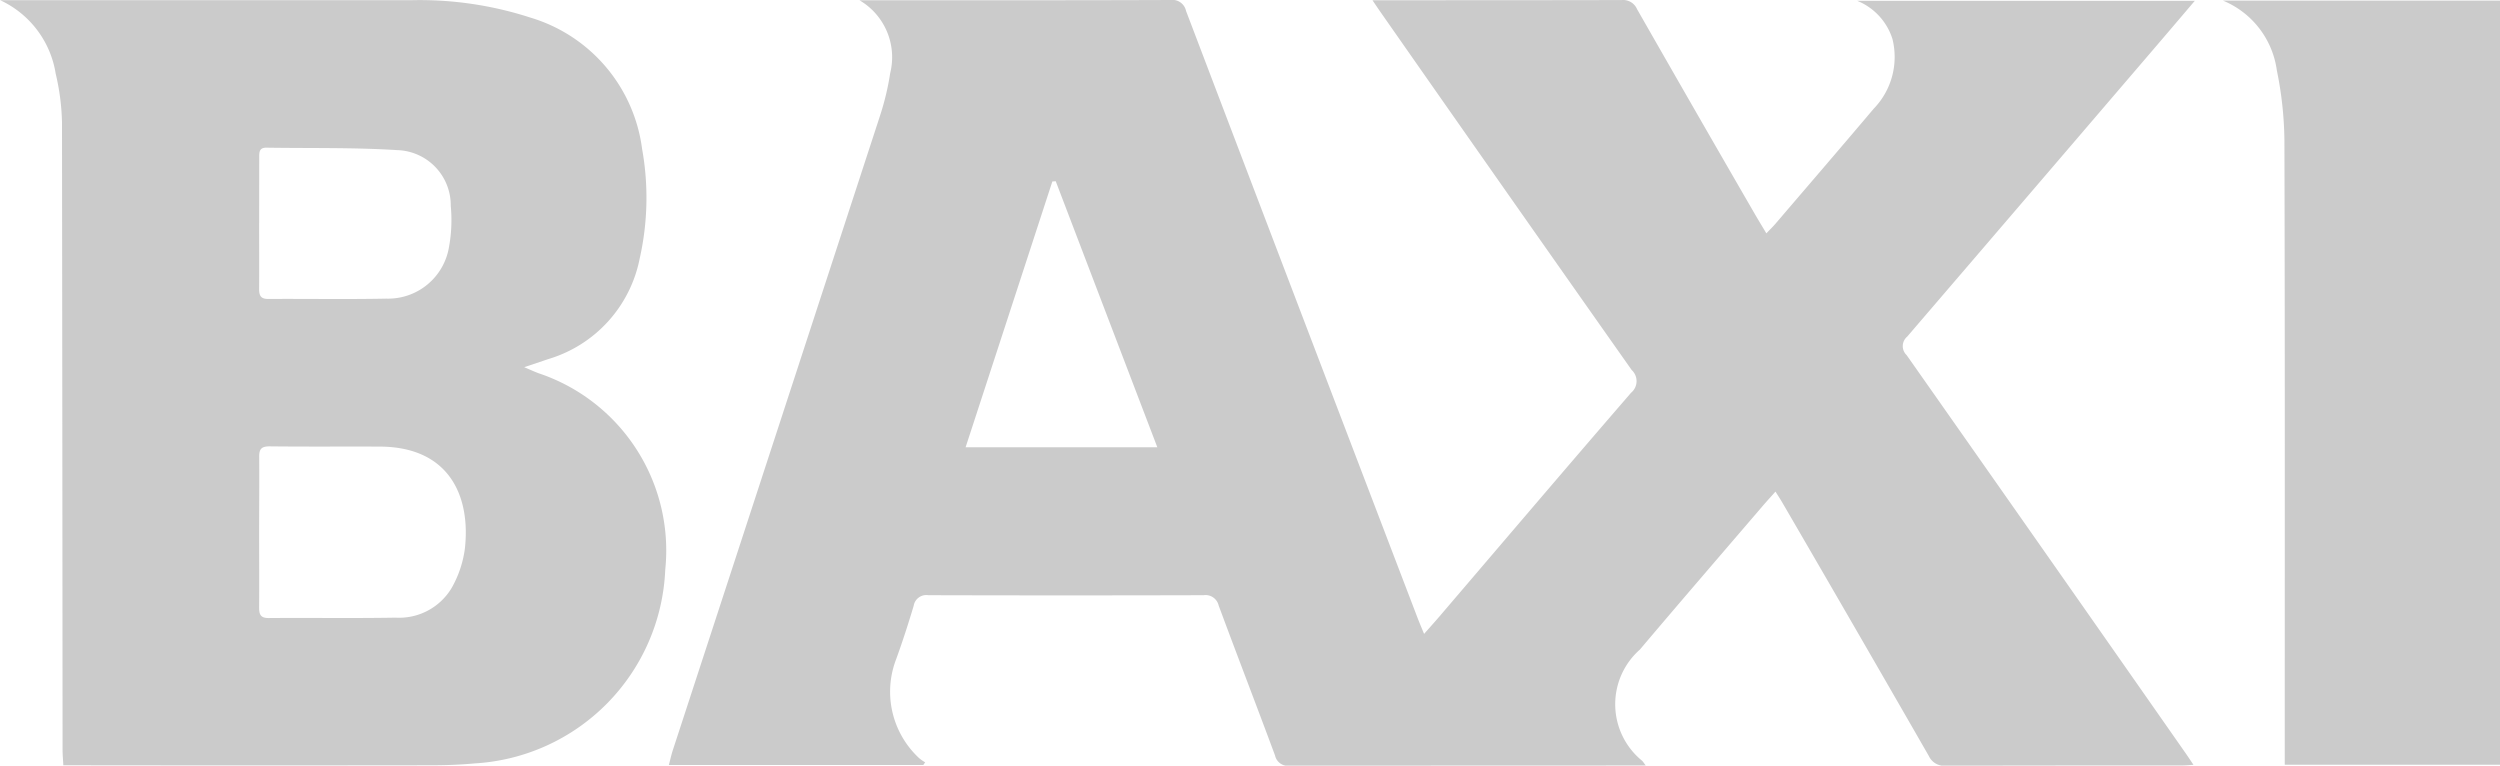
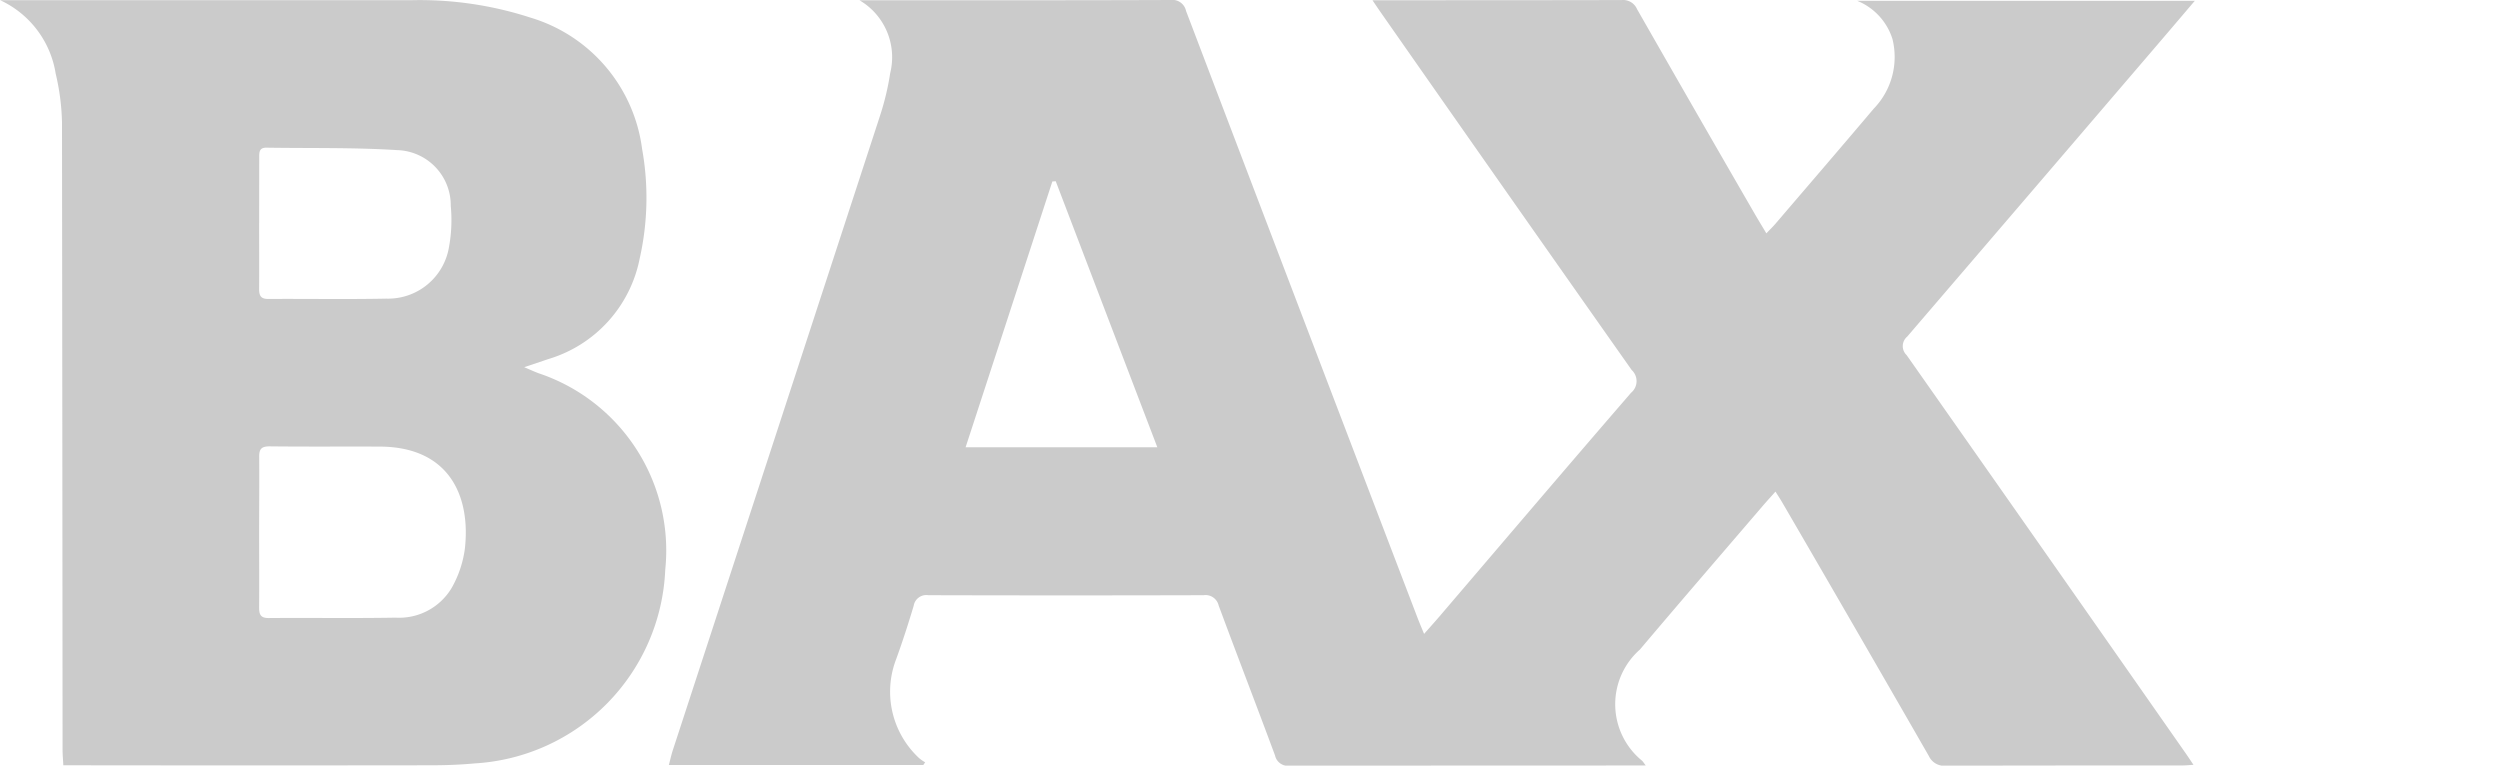
<svg xmlns="http://www.w3.org/2000/svg" width="82.871" height="25.379" viewBox="0 0 82.871 25.379">
  <g id="Group_372" data-name="Group 372" transform="translate(-1183.528 -1607.51)">
    <g id="Group_255" data-name="Group 255">
      <path id="Path_434" data-name="Path 434" d="M1214.135,1632.868H1205.7c.046-.174.079-.331.128-.482q3.434-10.509,6.864-21.017a8.888,8.888,0,0,0,.345-1.437,2.187,2.187,0,0,0-1.02-2.414h.394c3.306,0,6.613.005,9.919-.008a.462.462,0,0,1,.514.364q3.829,10.065,7.676,20.124c.059.154.124.306.214.525.211-.239.384-.431.551-.627,2.1-2.457,4.194-4.92,6.309-7.365a.5.5,0,0,0,.022-.755q-4.178-5.93-8.332-11.875c-.074-.106-.146-.214-.261-.383h.372c2.631,0,5.261,0,7.892-.006a.5.5,0,0,1,.506.3q1.937,3.391,3.893,6.772c.119.207.245.411.394.661.117-.123.209-.211.292-.307,1.09-1.274,2.184-2.544,3.267-3.825a2.464,2.464,0,0,0,.621-2.309,2.018,2.018,0,0,0-1.169-1.267h11.191c-.5.589-.967,1.137-1.434,1.682q-4.048,4.728-8.1,9.45a.411.411,0,0,0-.018.613q4.638,6.6,9.26,13.213c.074.107.146.216.248.368-.16.009-.273.021-.387.021-2.606,0-5.213,0-7.819.008a.56.56,0,0,1-.567-.324q-2.424-4.218-4.87-8.422c-.059-.1-.125-.2-.213-.34-.168.189-.312.345-.45.507-1.35,1.575-2.706,3.146-4.045,4.73a2.415,2.415,0,0,0,.078,3.688c.03.033.054.071.117.154h-.362q-5.719,0-11.439.007a.436.436,0,0,1-.488-.341c-.616-1.66-1.254-3.312-1.869-4.972a.446.446,0,0,0-.5-.339q-4.562.013-9.123,0a.425.425,0,0,0-.486.352c-.18.6-.373,1.2-.587,1.785a3,3,0,0,0,.76,3.257,1.151,1.151,0,0,0,.208.145Zm4.389-19.35-.112.007-2.876,8.812h6.356C1220.758,1619.37,1219.641,1616.444,1218.524,1613.518Z" fill="#cbcbcb" />
      <path id="Path_435" data-name="Path 435" d="M1200.905,1619.682c.215.092.344.151.475.2a6.194,6.194,0,0,1,4.2,6.511,6.715,6.715,0,0,1-6.32,6.423c-.479.045-.962.061-1.444.062q-5.864.008-11.727,0h-.462c-.009-.19-.025-.355-.025-.52q-.006-10.4-.019-20.8a7.668,7.668,0,0,0-.209-1.606,3.24,3.24,0,0,0-1.842-2.436h.336q6.66,0,13.32,0a11.885,11.885,0,0,1,3.915.575,5.247,5.247,0,0,1,3.709,4.353,9.145,9.145,0,0,1-.078,3.629,4.356,4.356,0,0,1-3.034,3.341Zm-8.787,5.474c0,.832.006,1.663,0,2.495,0,.236.053.348.32.346,1.4-.011,2.8.011,4.2-.013a2.028,2.028,0,0,0,1.862-.985,3.573,3.573,0,0,0,.44-1.319c.189-1.75-.539-3.358-2.821-3.366-1.218-.005-2.436.006-3.654-.008-.276,0-.349.092-.345.355C1192.127,1623.493,1192.118,1624.324,1192.118,1625.156Zm0-10.26c0,.735.005,1.47,0,2.2,0,.227.066.326.308.324,1.3-.008,2.6.015,3.907-.011a2.046,2.046,0,0,0,2.079-1.713,4.953,4.953,0,0,0,.058-1.36,1.83,1.83,0,0,0-1.779-1.85c-1.441-.091-2.89-.058-4.335-.081-.236,0-.235.151-.235.316Q1192.12,1613.81,1192.119,1614.9Z" fill="#cbcbcb" />
-       <path id="Path_436" data-name="Path 436" d="M1257.218,1607.531h9.181v25.329h-7.135v-.543c0-6.716.008-13.431-.011-20.146a12.131,12.131,0,0,0-.251-2.326A2.93,2.93,0,0,0,1257.218,1607.531Z" fill="#cbcbcb" />
    </g>
  </g>
</svg>